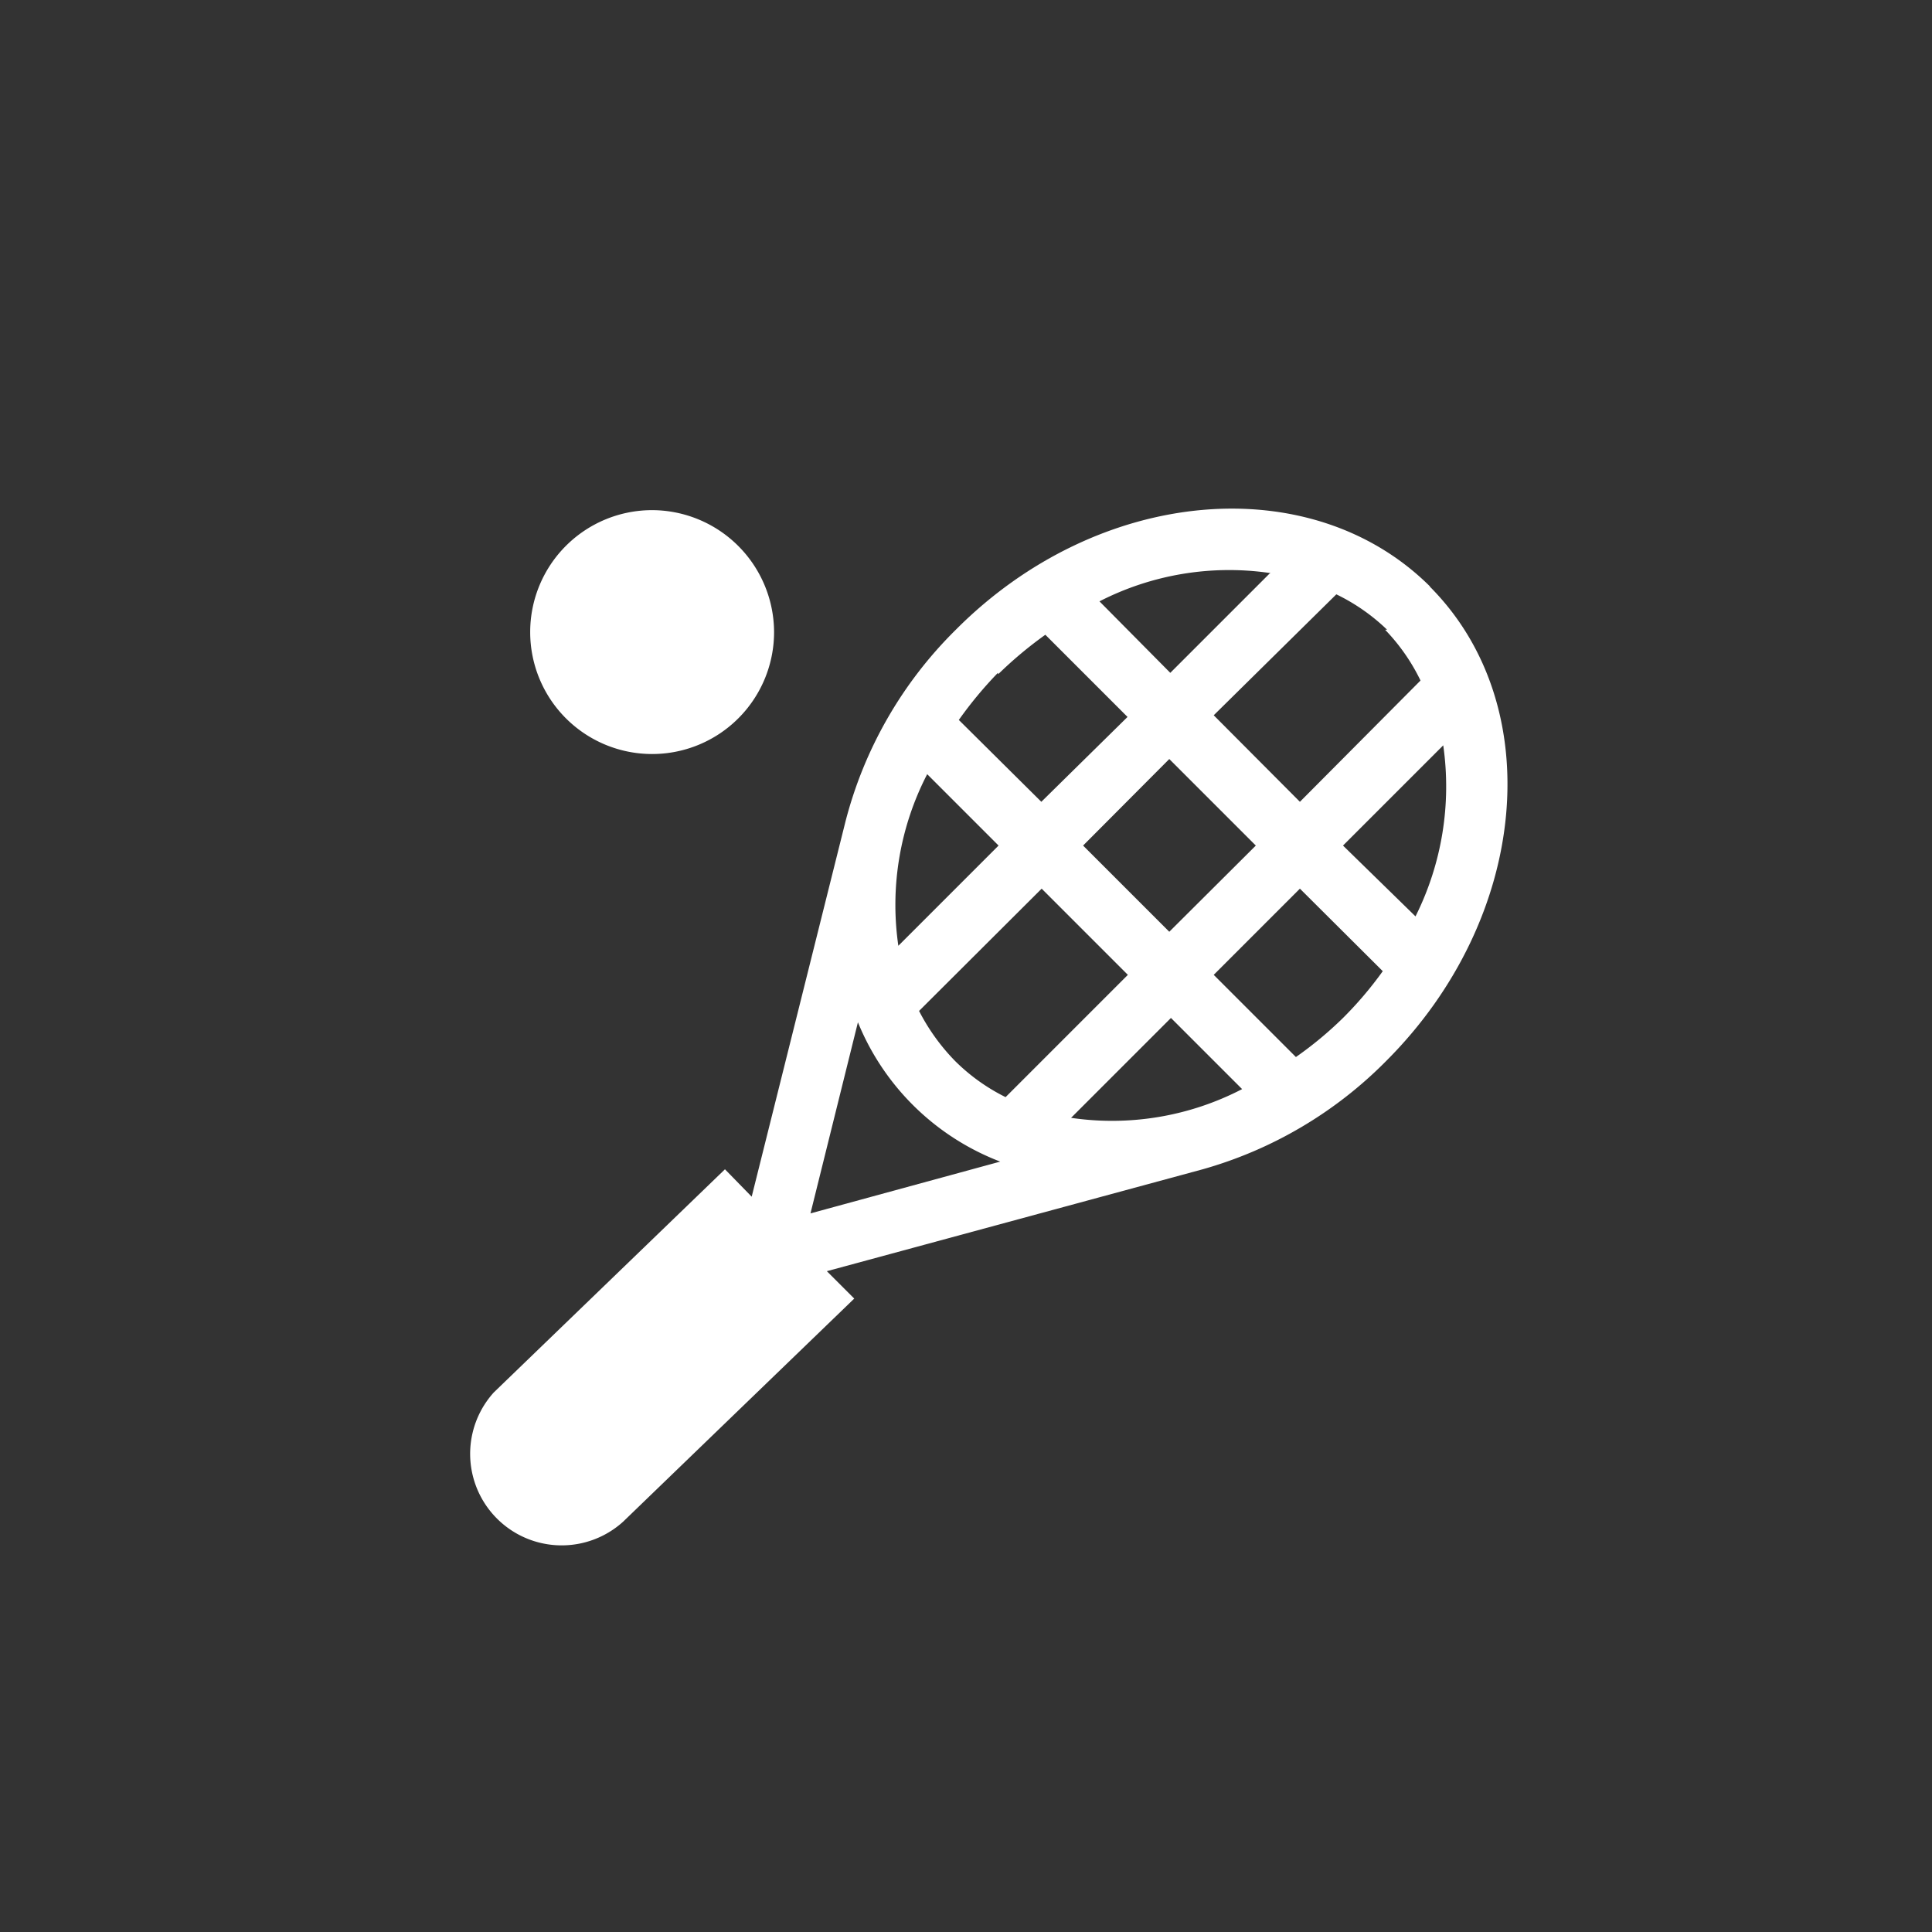
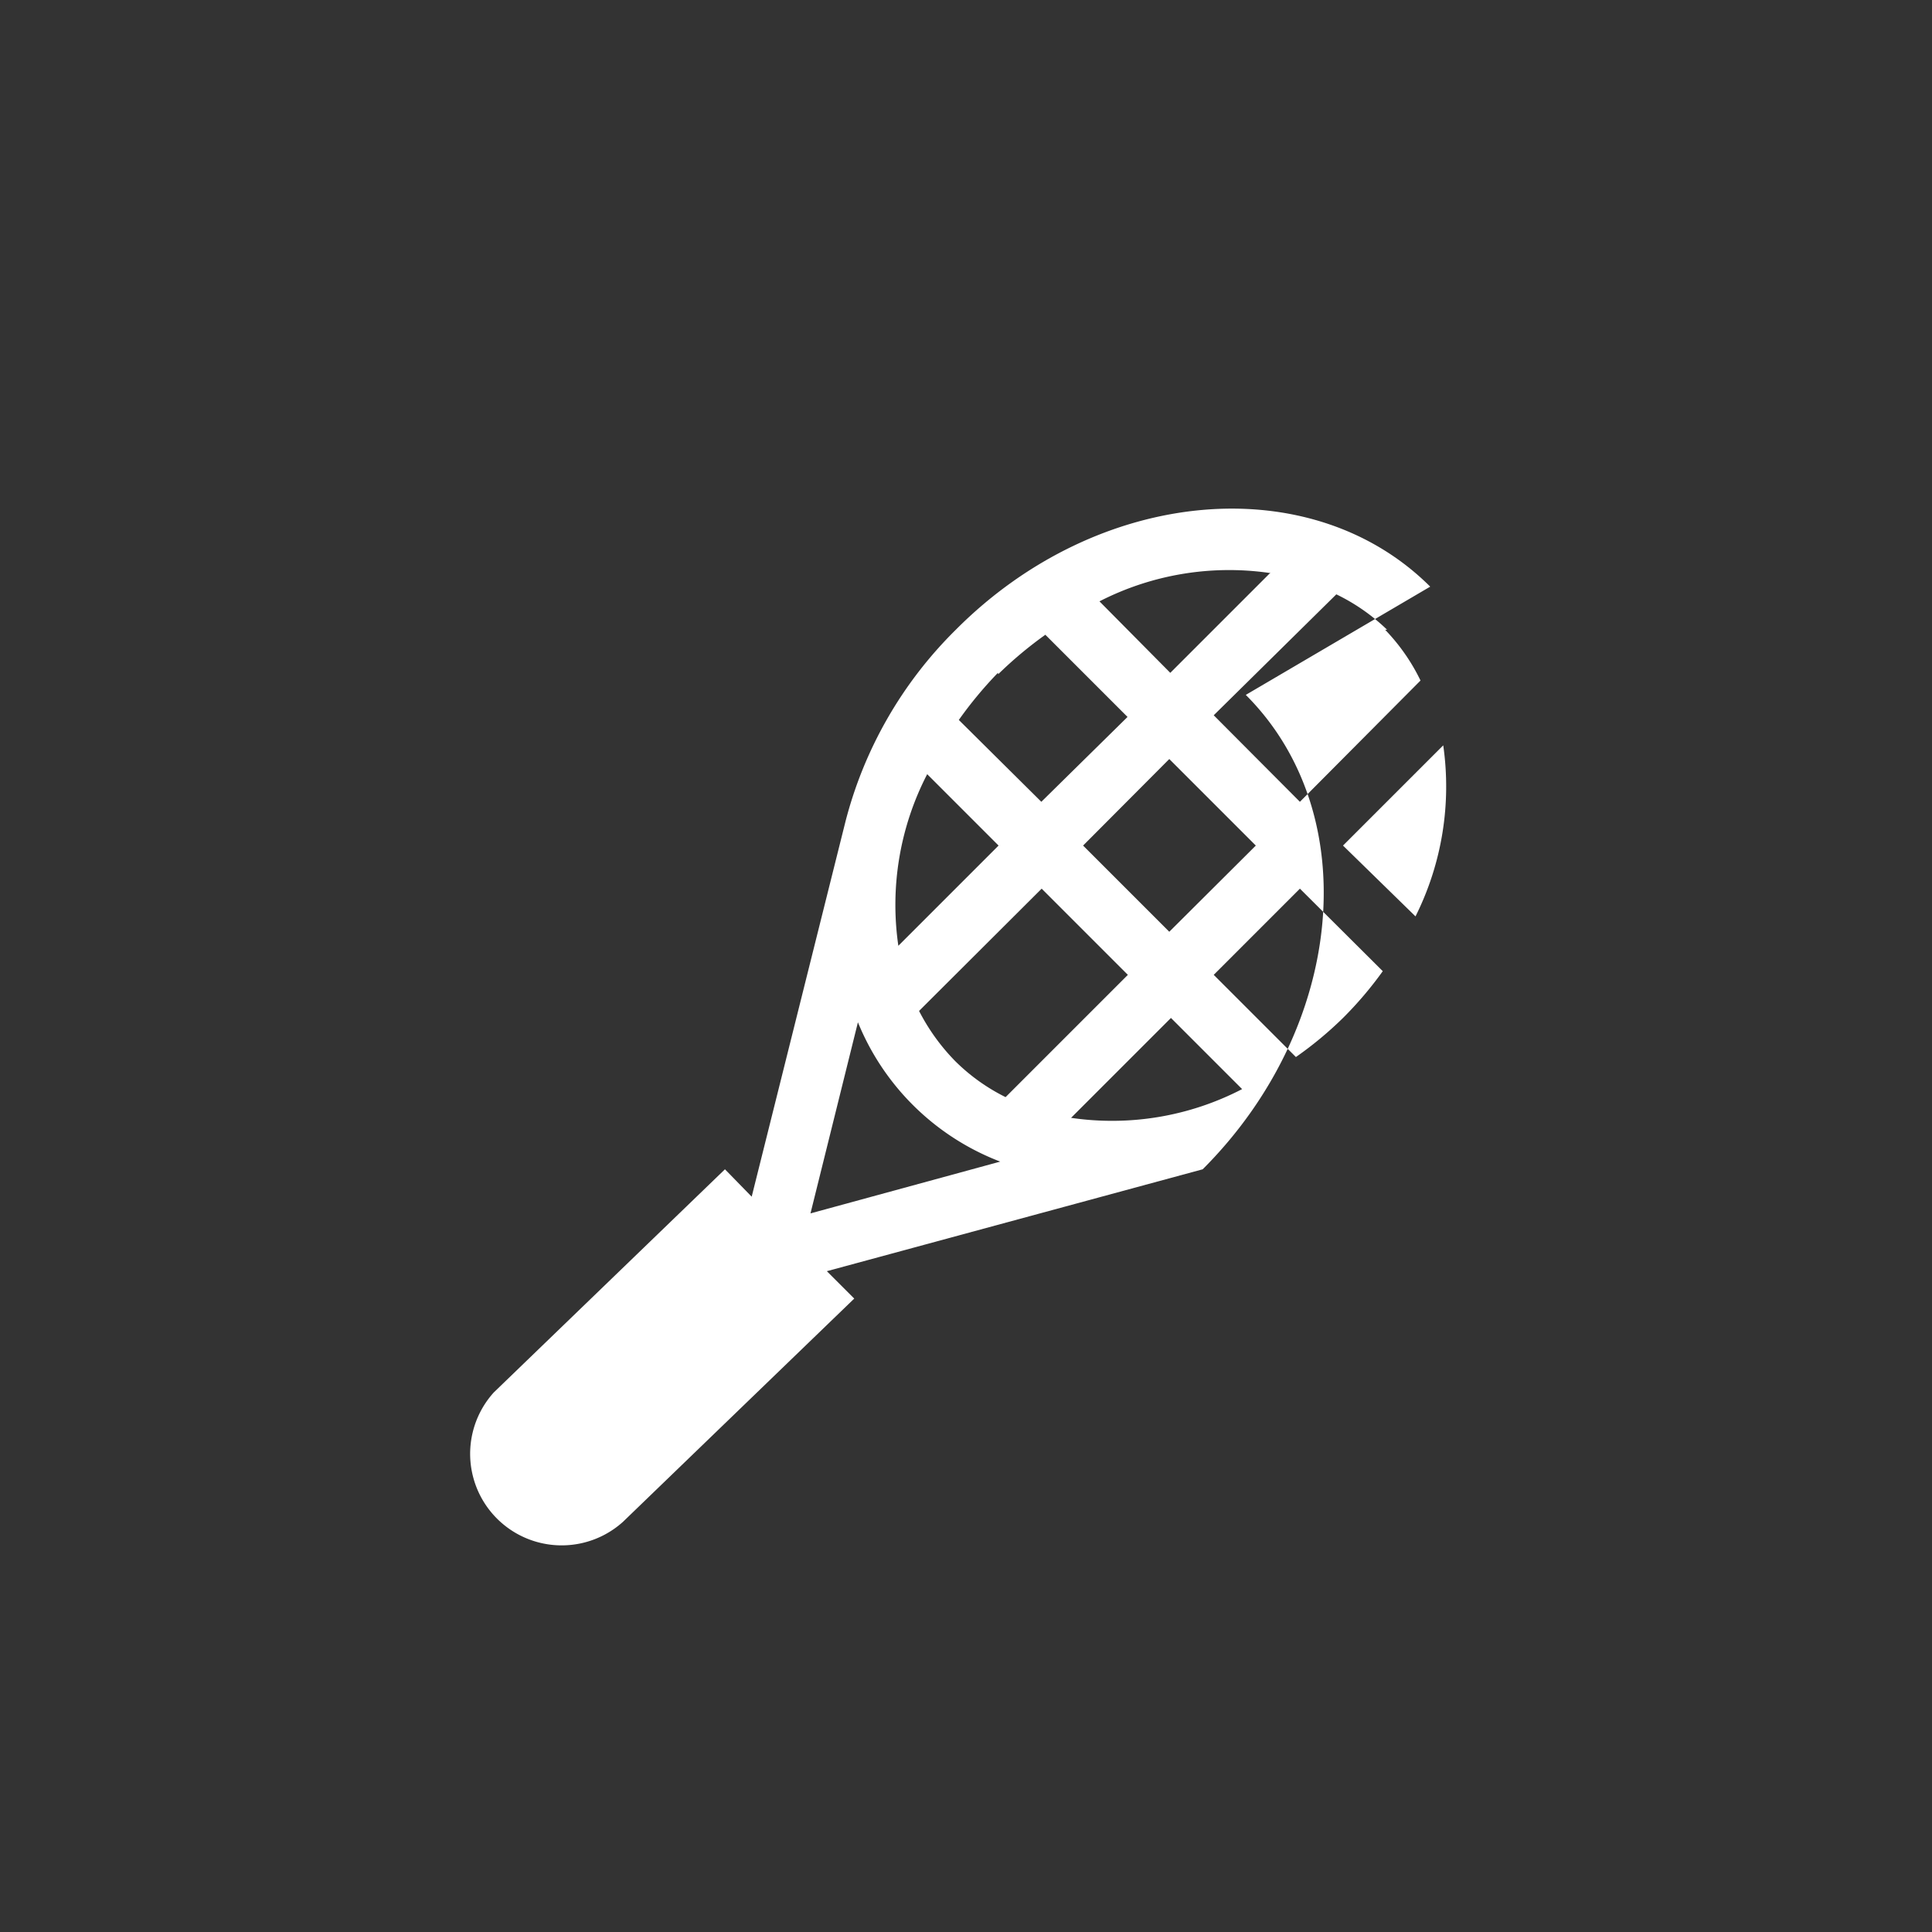
<svg xmlns="http://www.w3.org/2000/svg" viewBox="0 0 57.83 57.83">
  <rect x="0" y="0" width="57.83" height="57.83" fill="#333333" stroke="none" />
  <title>tennis</title>
  <g id="Ebene_2" data-name="Ebene 2">
    <g id="Ebene_1-2" data-name="Ebene 1">
      <rect width="57.83" height="57.83" style="fill:none" />
-       <path d="M40.2,25.31l3-3a8.69,8.69,0,0,1-.83,5.12Zm0,5.16a11.08,11.08,0,0,1-1.41,1.17l-2.46-2.46,2.58-2.58,2.48,2.47a11.17,11.17,0,0,1-1.19,1.4m-8.15,3,3-3,2.13,2.13a8.45,8.45,0,0,1-5.12.86m-3.47-1.7a6.16,6.16,0,0,1-1.08-1.5l3.67-3.66,2.58,2.58-3.66,3.66a5.78,5.78,0,0,1-1.51-1.08m-4.33,4.56,1.42-5.72a7.49,7.49,0,0,0,4.26,4.17Zm3.49-13.15,2.14,2.14-3,3a8.51,8.51,0,0,1,.86-5.13m2.13-3A11.91,11.91,0,0,1,31.29,19l2.46,2.46L31.17,24,28.7,21.55a12,12,0,0,1,1.17-1.41m8.16-3-3,3L32.91,18A8.51,8.51,0,0,1,38,17.15m-.41,8.16L35,27.89l-2.58-2.58L35,22.72Zm3.87-6.46a5.86,5.86,0,0,1,1.06,1.52L38.91,24l-2.58-2.59L40,17.79a5.86,5.86,0,0,1,1.52,1.06m1.29-1.29c-3.56-3.55-9.93-3-14.2,1.29a12.41,12.41,0,0,0-3.31,5.77L22.5,35.82,21.7,35l-6.92,6.68a2.74,2.74,0,0,0,3.87,3.87l6.92-6.68-.82-.82L36,35a12.49,12.49,0,0,0,5.5-3.25c4.27-4.27,4.85-10.64,1.29-14.2" style="fill:#fff" />
-       <path d="M19.52,15.27a3.65,3.65,0,1,0,3.65,3.65,3.66,3.66,0,0,0-3.65-3.65" style="fill:#fff" />
+       <path d="M40.2,25.31l3-3a8.69,8.69,0,0,1-.83,5.12Zm0,5.16a11.08,11.08,0,0,1-1.41,1.17l-2.46-2.46,2.58-2.58,2.48,2.47a11.17,11.17,0,0,1-1.19,1.4m-8.15,3,3-3,2.13,2.13a8.45,8.45,0,0,1-5.12.86m-3.47-1.7a6.16,6.16,0,0,1-1.08-1.5l3.67-3.66,2.58,2.58-3.66,3.66a5.78,5.78,0,0,1-1.51-1.08m-4.33,4.56,1.42-5.72a7.49,7.49,0,0,0,4.26,4.17Zm3.49-13.15,2.14,2.14-3,3a8.51,8.51,0,0,1,.86-5.13m2.13-3A11.91,11.91,0,0,1,31.29,19l2.46,2.46L31.17,24,28.7,21.55a12,12,0,0,1,1.17-1.41m8.16-3-3,3L32.91,18A8.51,8.51,0,0,1,38,17.15m-.41,8.16L35,27.89l-2.58-2.58L35,22.72Zm3.87-6.46a5.86,5.86,0,0,1,1.06,1.52L38.91,24l-2.58-2.59L40,17.79a5.86,5.86,0,0,1,1.52,1.06m1.29-1.29c-3.56-3.55-9.93-3-14.2,1.29a12.41,12.41,0,0,0-3.31,5.77L22.5,35.82,21.7,35l-6.92,6.68a2.74,2.74,0,0,0,3.87,3.87l6.92-6.68-.82-.82L36,35c4.27-4.27,4.85-10.64,1.29-14.2" style="fill:#fff" />
    </g>
  </g>
</svg>